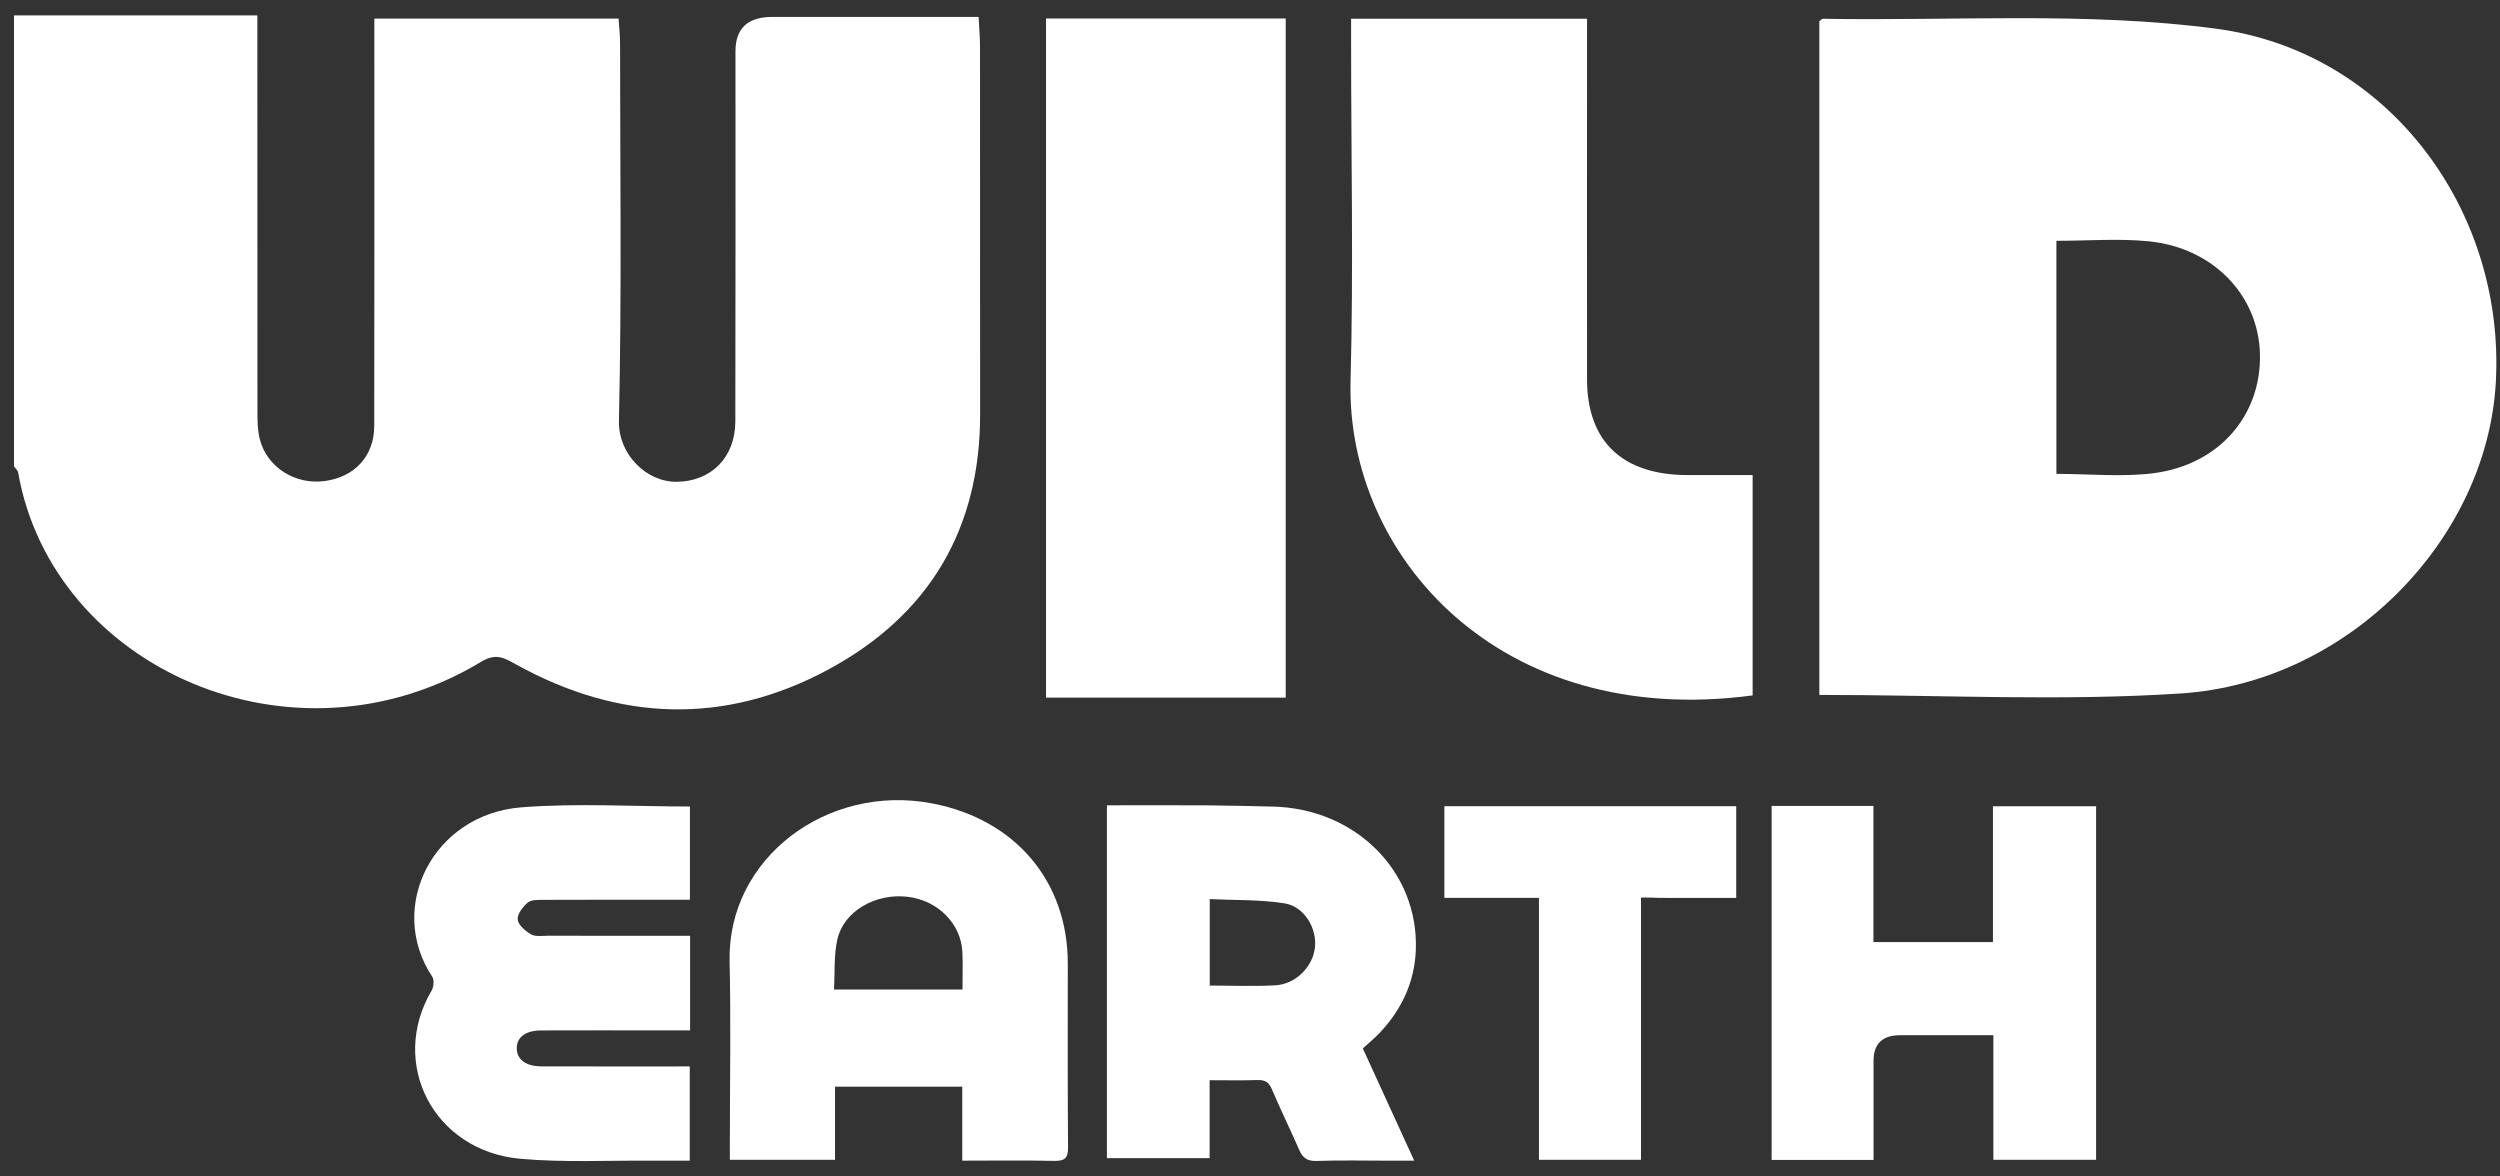
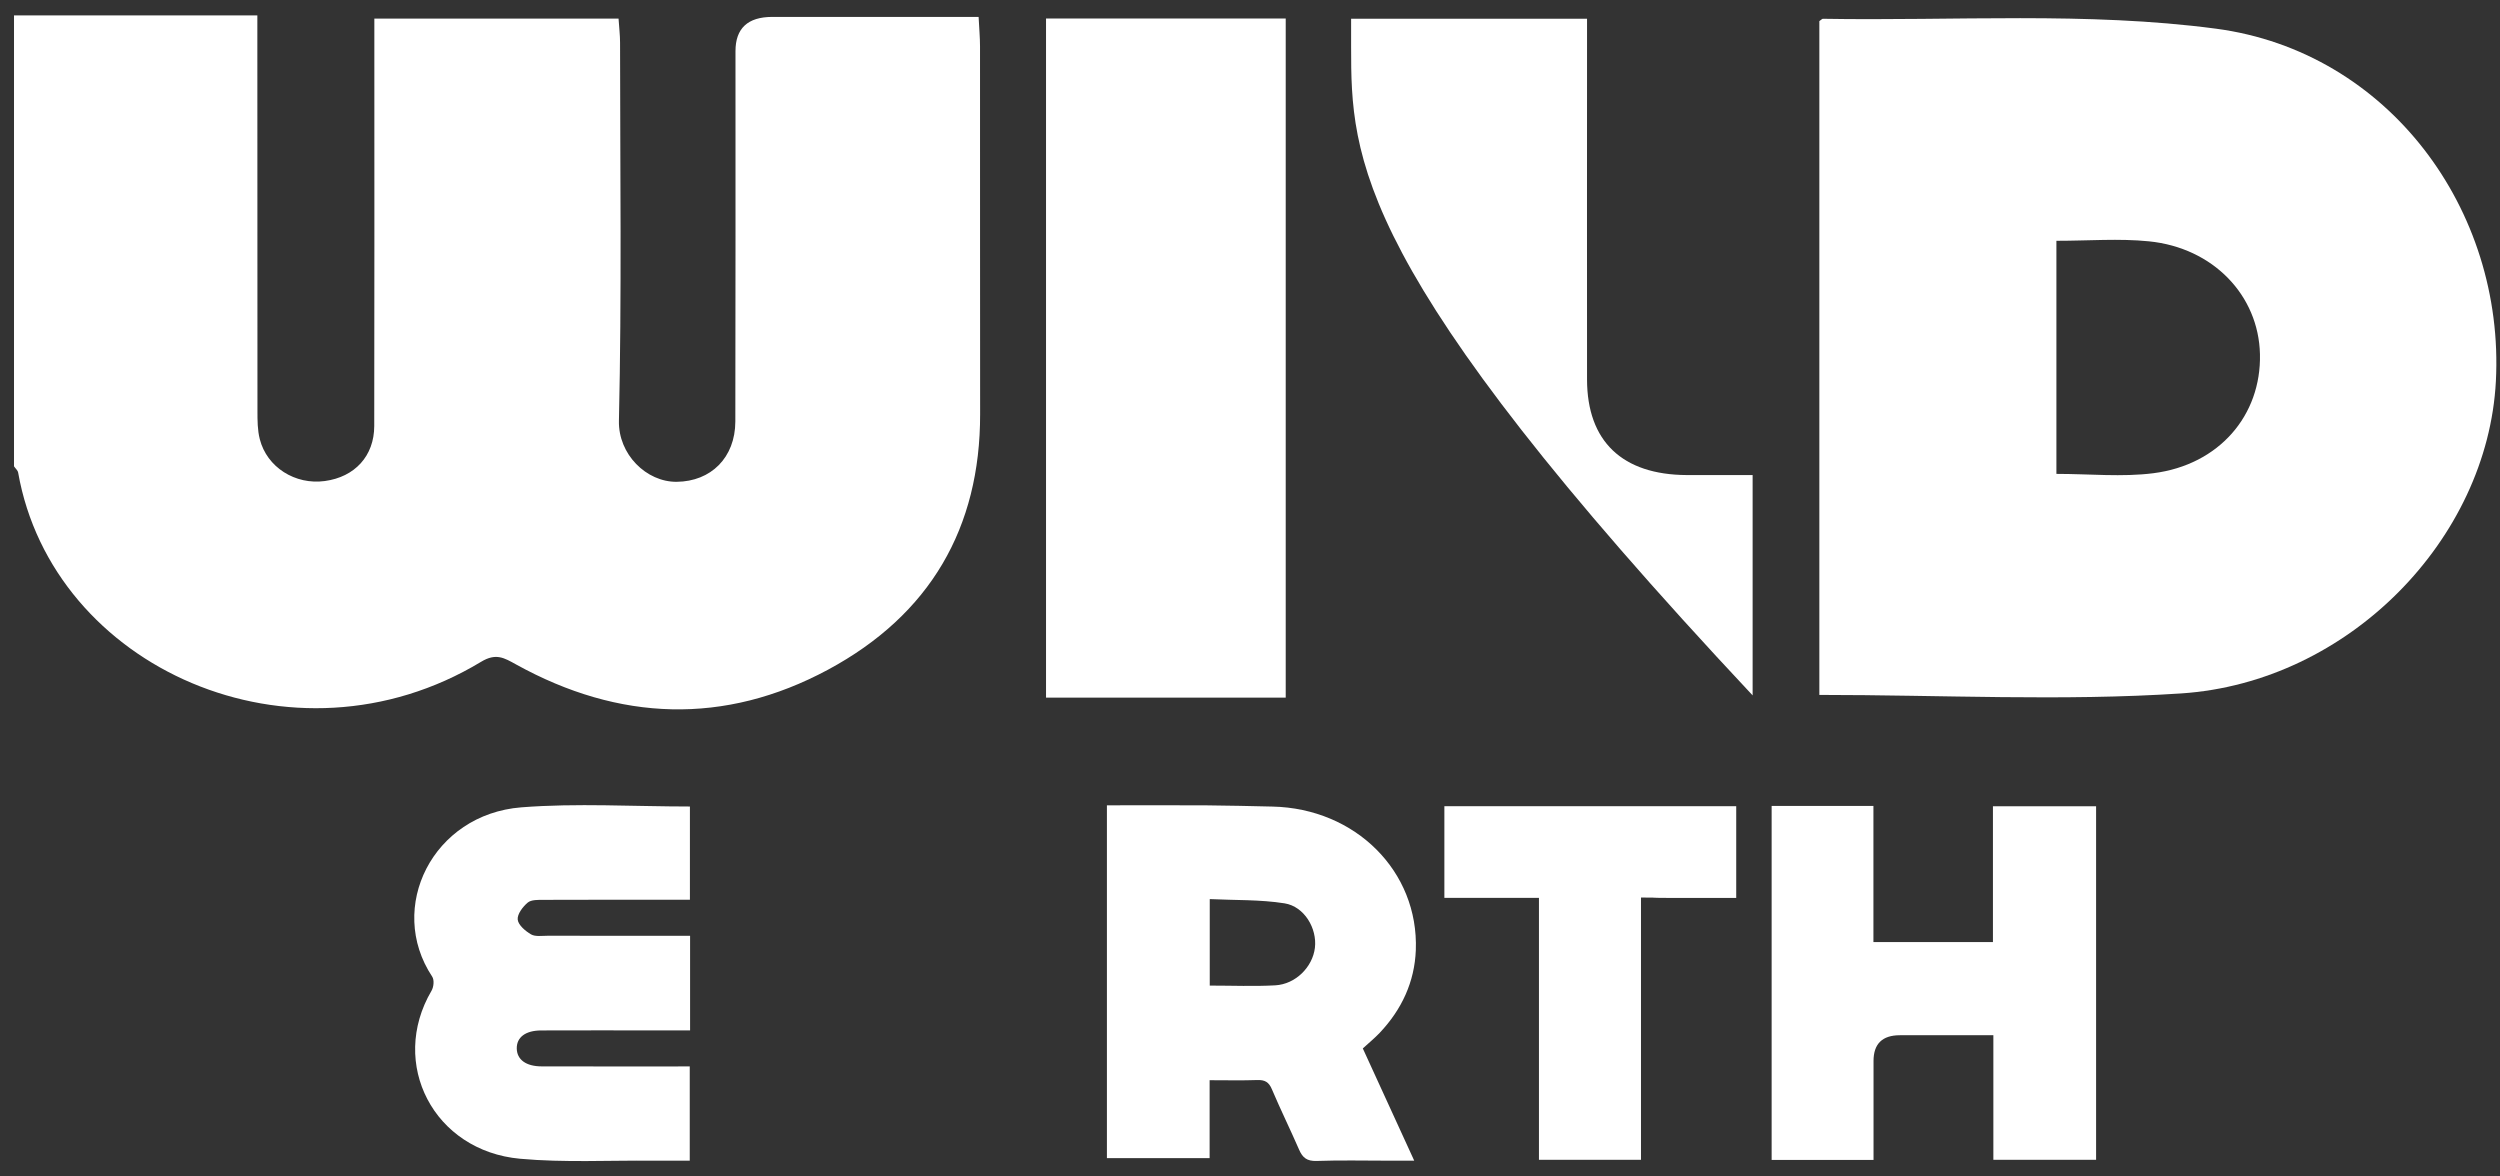
<svg xmlns="http://www.w3.org/2000/svg" width="119" height="56" viewBox="0 0 119 56" fill="none">
  <rect x="0" y="0" width="119" height="56" fill="#333333" stroke="none" />
  <g clip-path="url(#clip0_3091_5309)">
    <path d="M0.667 0.733H12.25C12.25 1.412 12.25 1.856 12.25 2.3C12.25 8.053 12.25 13.806 12.255 19.559C12.255 20.008 12.255 20.472 12.365 20.901C12.703 22.241 14.052 23.09 15.462 22.897C16.885 22.705 17.811 21.708 17.814 20.28C17.826 14.28 17.819 8.28 17.819 2.28C17.819 1.839 17.819 1.397 17.819 0.884H29.443C29.471 1.316 29.515 1.673 29.515 2.031C29.517 8.031 29.596 14.033 29.461 20.03C29.425 21.629 30.771 22.946 32.209 22.934C33.84 22.919 34.996 21.785 35.002 20.065C35.017 14.188 35.007 8.312 35.009 2.436C35.009 1.35 35.592 0.807 36.757 0.805C39.987 0.805 43.217 0.805 46.582 0.805C46.608 1.343 46.649 1.777 46.649 2.209C46.654 8.043 46.646 13.88 46.654 19.715C46.661 25.117 44.279 29.262 39.409 31.88C34.482 34.527 29.466 34.337 24.575 31.633C23.999 31.315 23.613 31.068 22.894 31.505C13.941 36.912 2.502 31.796 0.864 22.497C0.846 22.389 0.733 22.298 0.667 22.197C0.667 15.042 0.667 7.888 0.667 0.733Z" fill="white" />
    <path d="M86.601 33.081V1.005C86.698 0.938 86.734 0.894 86.767 0.894C93.012 1.002 99.336 0.551 105.478 1.365C113.691 2.453 119.229 9.992 118.804 18.146C118.413 25.655 111.802 32.479 103.825 33.007C98.156 33.382 92.439 33.078 86.599 33.078L86.601 33.081ZM97.885 11.465V22.557C99.474 22.557 101.012 22.715 102.502 22.525C105.627 22.125 107.641 19.774 107.574 16.858C107.51 14.06 105.348 11.793 102.287 11.487C100.866 11.344 99.418 11.462 97.885 11.462V11.465Z" fill="white" />
-     <path d="M64.318 0.891H75.543C75.543 1.412 75.543 1.853 75.543 2.293C75.543 7.55 75.537 12.809 75.543 18.067C75.548 21.007 77.219 22.599 80.293 22.613C81.309 22.618 82.325 22.613 83.425 22.613V33.101C71.371 34.717 64.067 26.442 64.287 18.126C64.428 12.829 64.313 7.528 64.313 2.228V0.891H64.318Z" fill="white" />
+     <path d="M64.318 0.891H75.543C75.543 1.412 75.543 1.853 75.543 2.293C75.543 7.55 75.537 12.809 75.543 18.067C75.548 21.007 77.219 22.599 80.293 22.613C81.309 22.618 82.325 22.613 83.425 22.613V33.101C64.428 12.829 64.313 7.528 64.313 2.228V0.891H64.318Z" fill="white" />
    <path d="M61.2 33.207H49.791V0.881H61.2V33.204V33.207Z" fill="white" />
-     <path d="M45.803 55.248V51.725H39.747V55.207H34.741V54.503C34.741 51.589 34.794 48.673 34.729 45.76C34.618 40.845 39.387 37.278 44.386 38.245C48.355 39.013 50.826 41.972 50.827 45.865C50.827 48.779 50.815 51.693 50.839 54.608C50.843 55.116 50.694 55.271 50.165 55.258C48.749 55.225 47.333 55.247 45.804 55.247L45.803 55.248ZM45.815 47.102C45.815 46.482 45.835 45.908 45.811 45.334C45.755 43.976 44.643 42.856 43.204 42.687C41.675 42.505 40.158 43.372 39.857 44.721C39.687 45.476 39.745 46.279 39.698 47.102H45.815Z" fill="white" />
    <path d="M64.87 49.906C65.684 51.684 66.471 53.402 67.317 55.248C66.843 55.248 66.459 55.248 66.073 55.248C64.94 55.248 63.806 55.22 62.675 55.261C62.21 55.278 62.002 55.104 61.838 54.726C61.417 53.76 60.951 52.813 60.54 51.844C60.399 51.509 60.209 51.397 59.845 51.41C59.115 51.436 58.383 51.418 57.578 51.418V55.126H52.689V38.333C54.302 38.333 55.873 38.325 57.444 38.335C58.486 38.342 59.529 38.371 60.57 38.393C64.522 38.478 67.534 41.477 67.393 45.225C67.335 46.734 66.727 48.049 65.672 49.165C65.433 49.417 65.161 49.638 64.87 49.905V49.906ZM57.584 46.914C58.67 46.914 59.689 46.958 60.702 46.902C61.673 46.848 62.482 46.027 62.59 45.114C62.699 44.201 62.093 43.15 61.145 42.999C59.986 42.815 58.788 42.855 57.584 42.797V46.914Z" fill="white" />
    <path d="M99.773 55.208H94.884V49.277C93.355 49.277 91.895 49.277 90.435 49.277C89.599 49.277 89.18 49.686 89.18 50.503C89.18 51.832 89.18 53.161 89.18 54.49C89.18 54.719 89.18 54.948 89.18 55.212H84.33V38.362H89.175V44.842H94.864V38.378H99.774V55.208H99.773Z" fill="white" />
    <path d="M32.848 44.543V49.047C32.282 49.047 31.752 49.047 31.224 49.047C29.402 49.047 27.58 49.041 25.758 49.049C25.009 49.052 24.587 49.379 24.598 49.912C24.608 50.44 25.04 50.759 25.787 50.76C28.118 50.766 30.449 50.762 32.832 50.762V55.248C32.231 55.248 31.659 55.252 31.086 55.248C28.977 55.229 26.854 55.346 24.761 55.157C20.64 54.785 18.505 50.624 20.54 47.16C20.646 46.981 20.678 46.646 20.572 46.487C18.392 43.197 20.6 38.758 24.819 38.429C27.462 38.222 30.136 38.39 32.84 38.39V42.828C32.614 42.828 32.381 42.828 32.147 42.828C30.058 42.828 27.971 42.824 25.882 42.833C25.622 42.833 25.287 42.822 25.12 42.963C24.882 43.164 24.616 43.515 24.643 43.774C24.67 44.031 25.005 44.317 25.277 44.476C25.479 44.593 25.795 44.542 26.061 44.542C28.302 44.546 30.543 44.544 32.848 44.544V44.543Z" fill="white" />
    <path d="M73.254 55.206V42.737H68.752V38.376H82.644V42.742C81.708 42.742 80.762 42.742 79.816 42.742C78.111 42.742 79.338 42.723 78.111 42.723C78.111 46.067 78.111 51.062 78.111 54.406C78.111 54.659 78.111 54.912 78.111 55.207H73.254V55.206Z" fill="white" />
  </g>
  <defs>
    <clipPath id="clip0_3091_5309">
      <rect width="118.16" height="54.533" fill="white" transform="translate(0.667 0.733)" />
    </clipPath>
  </defs>
</svg>